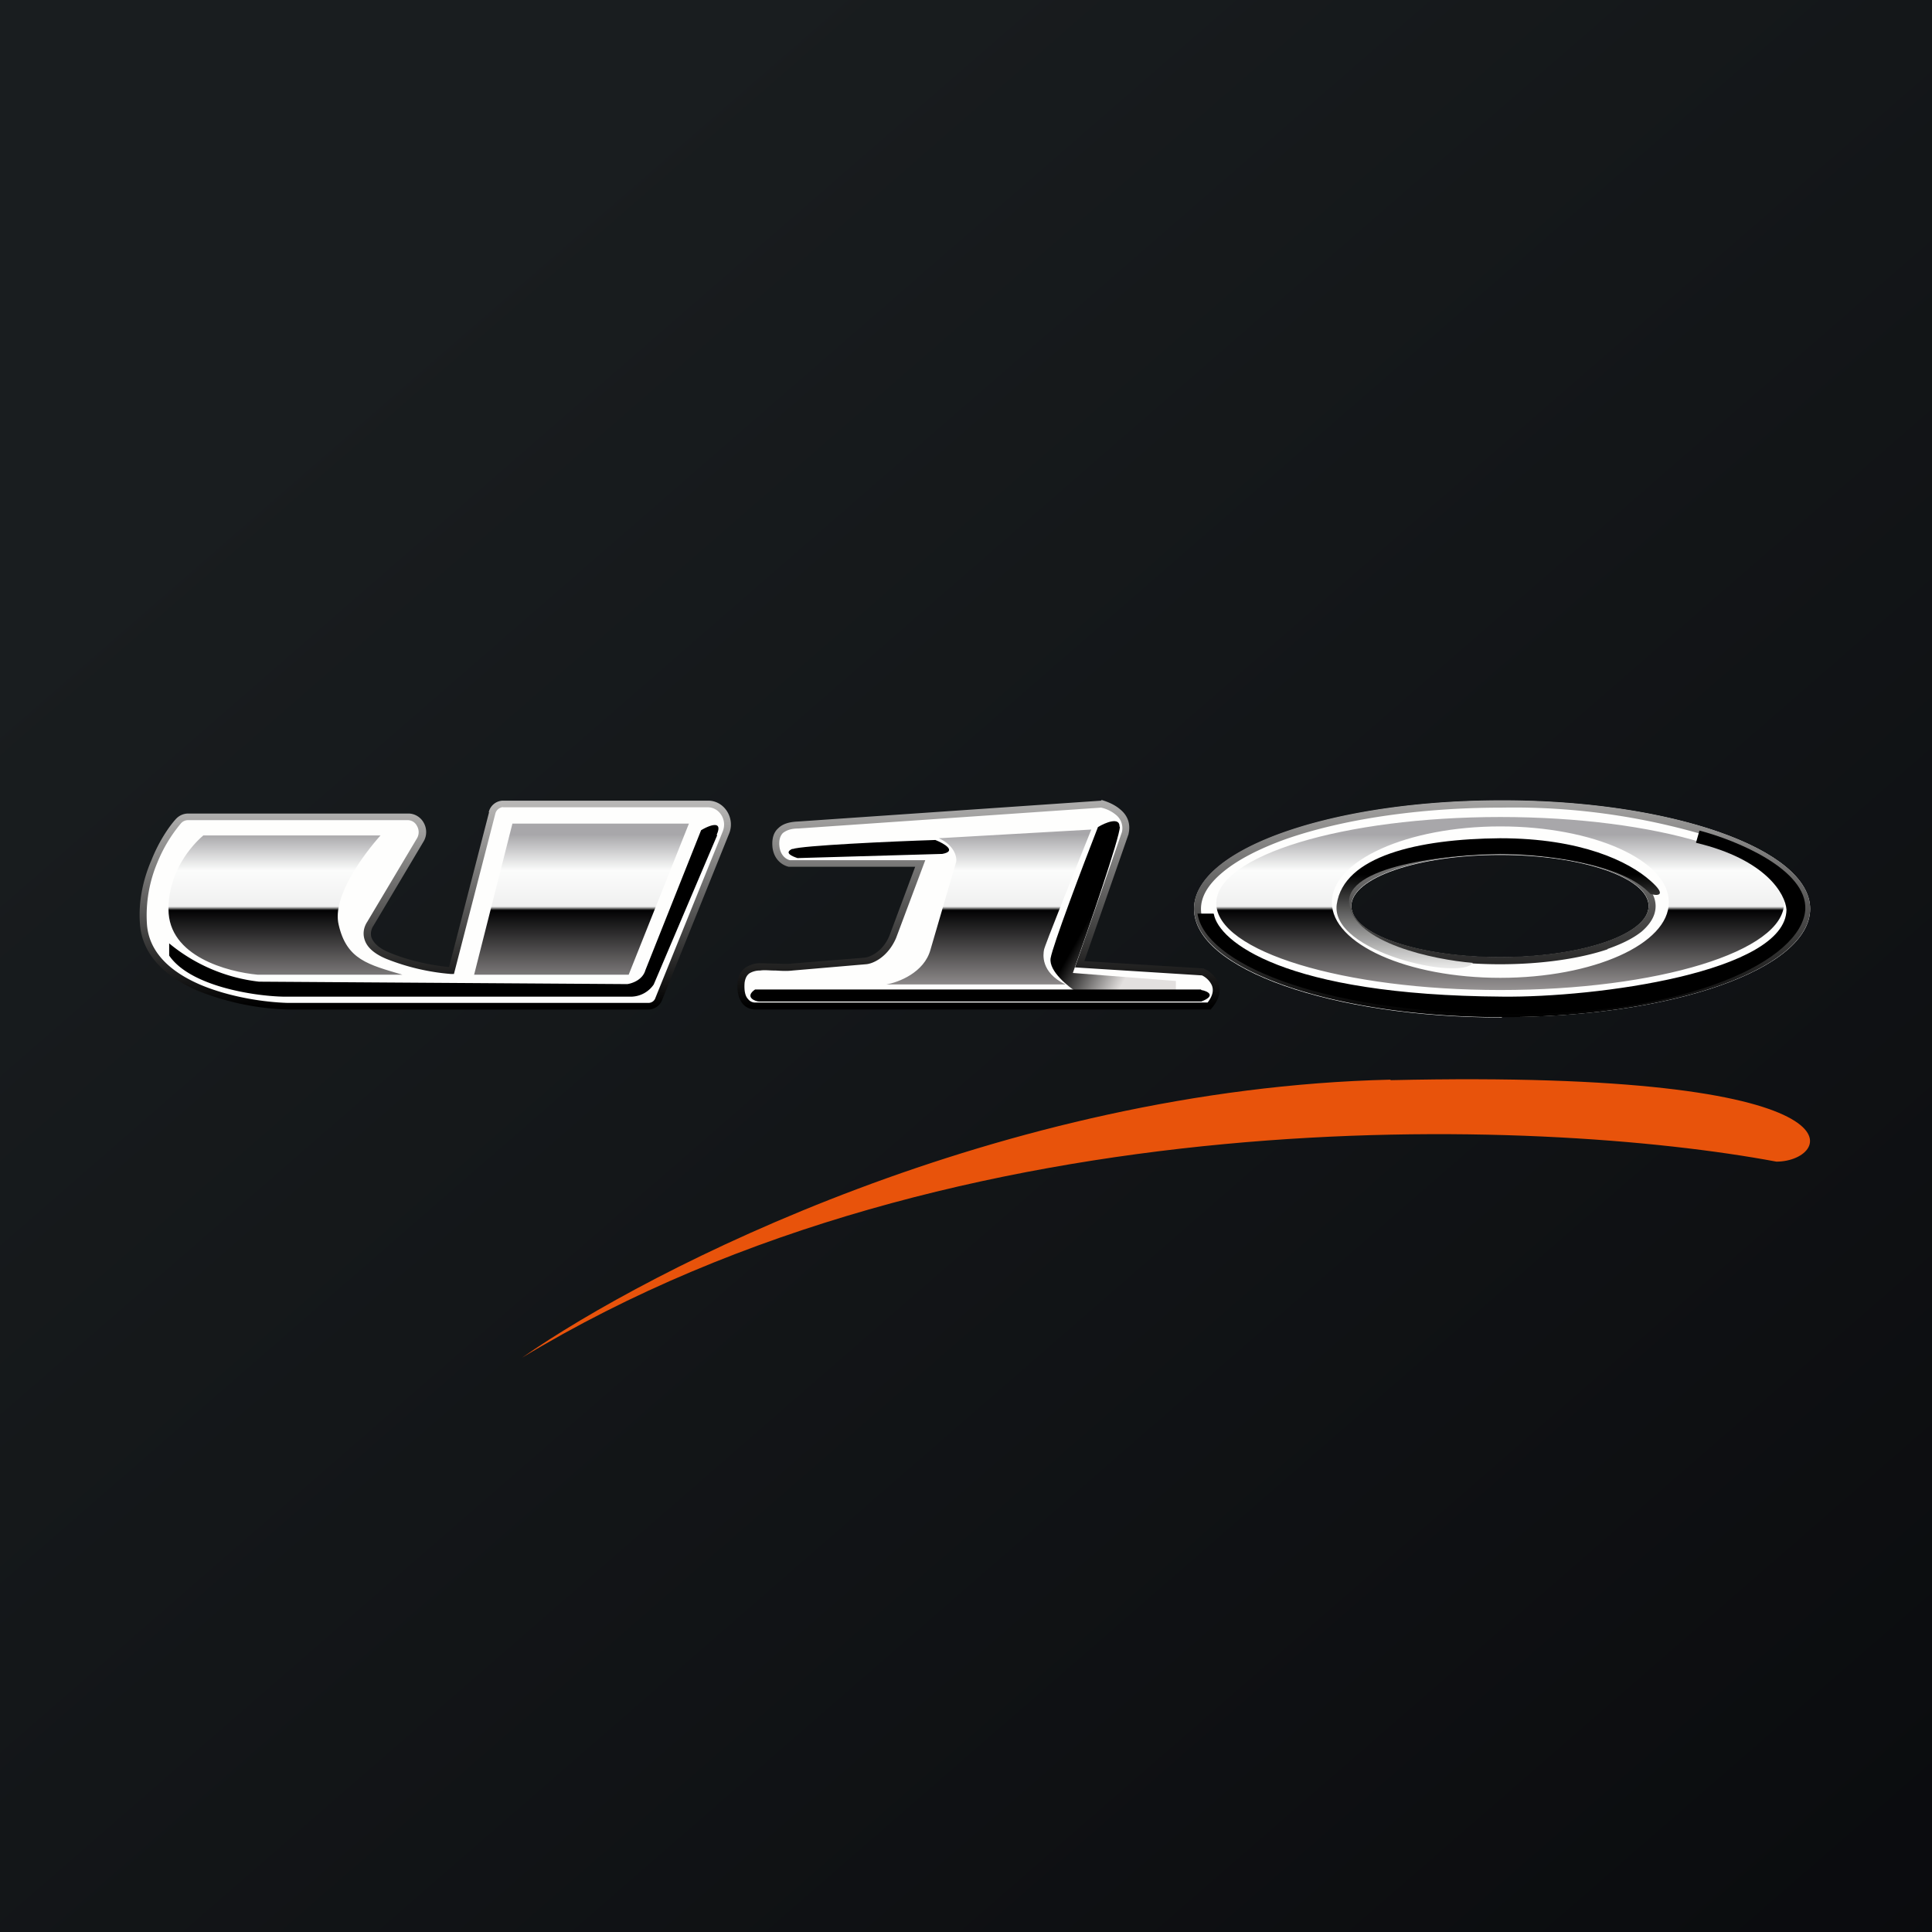
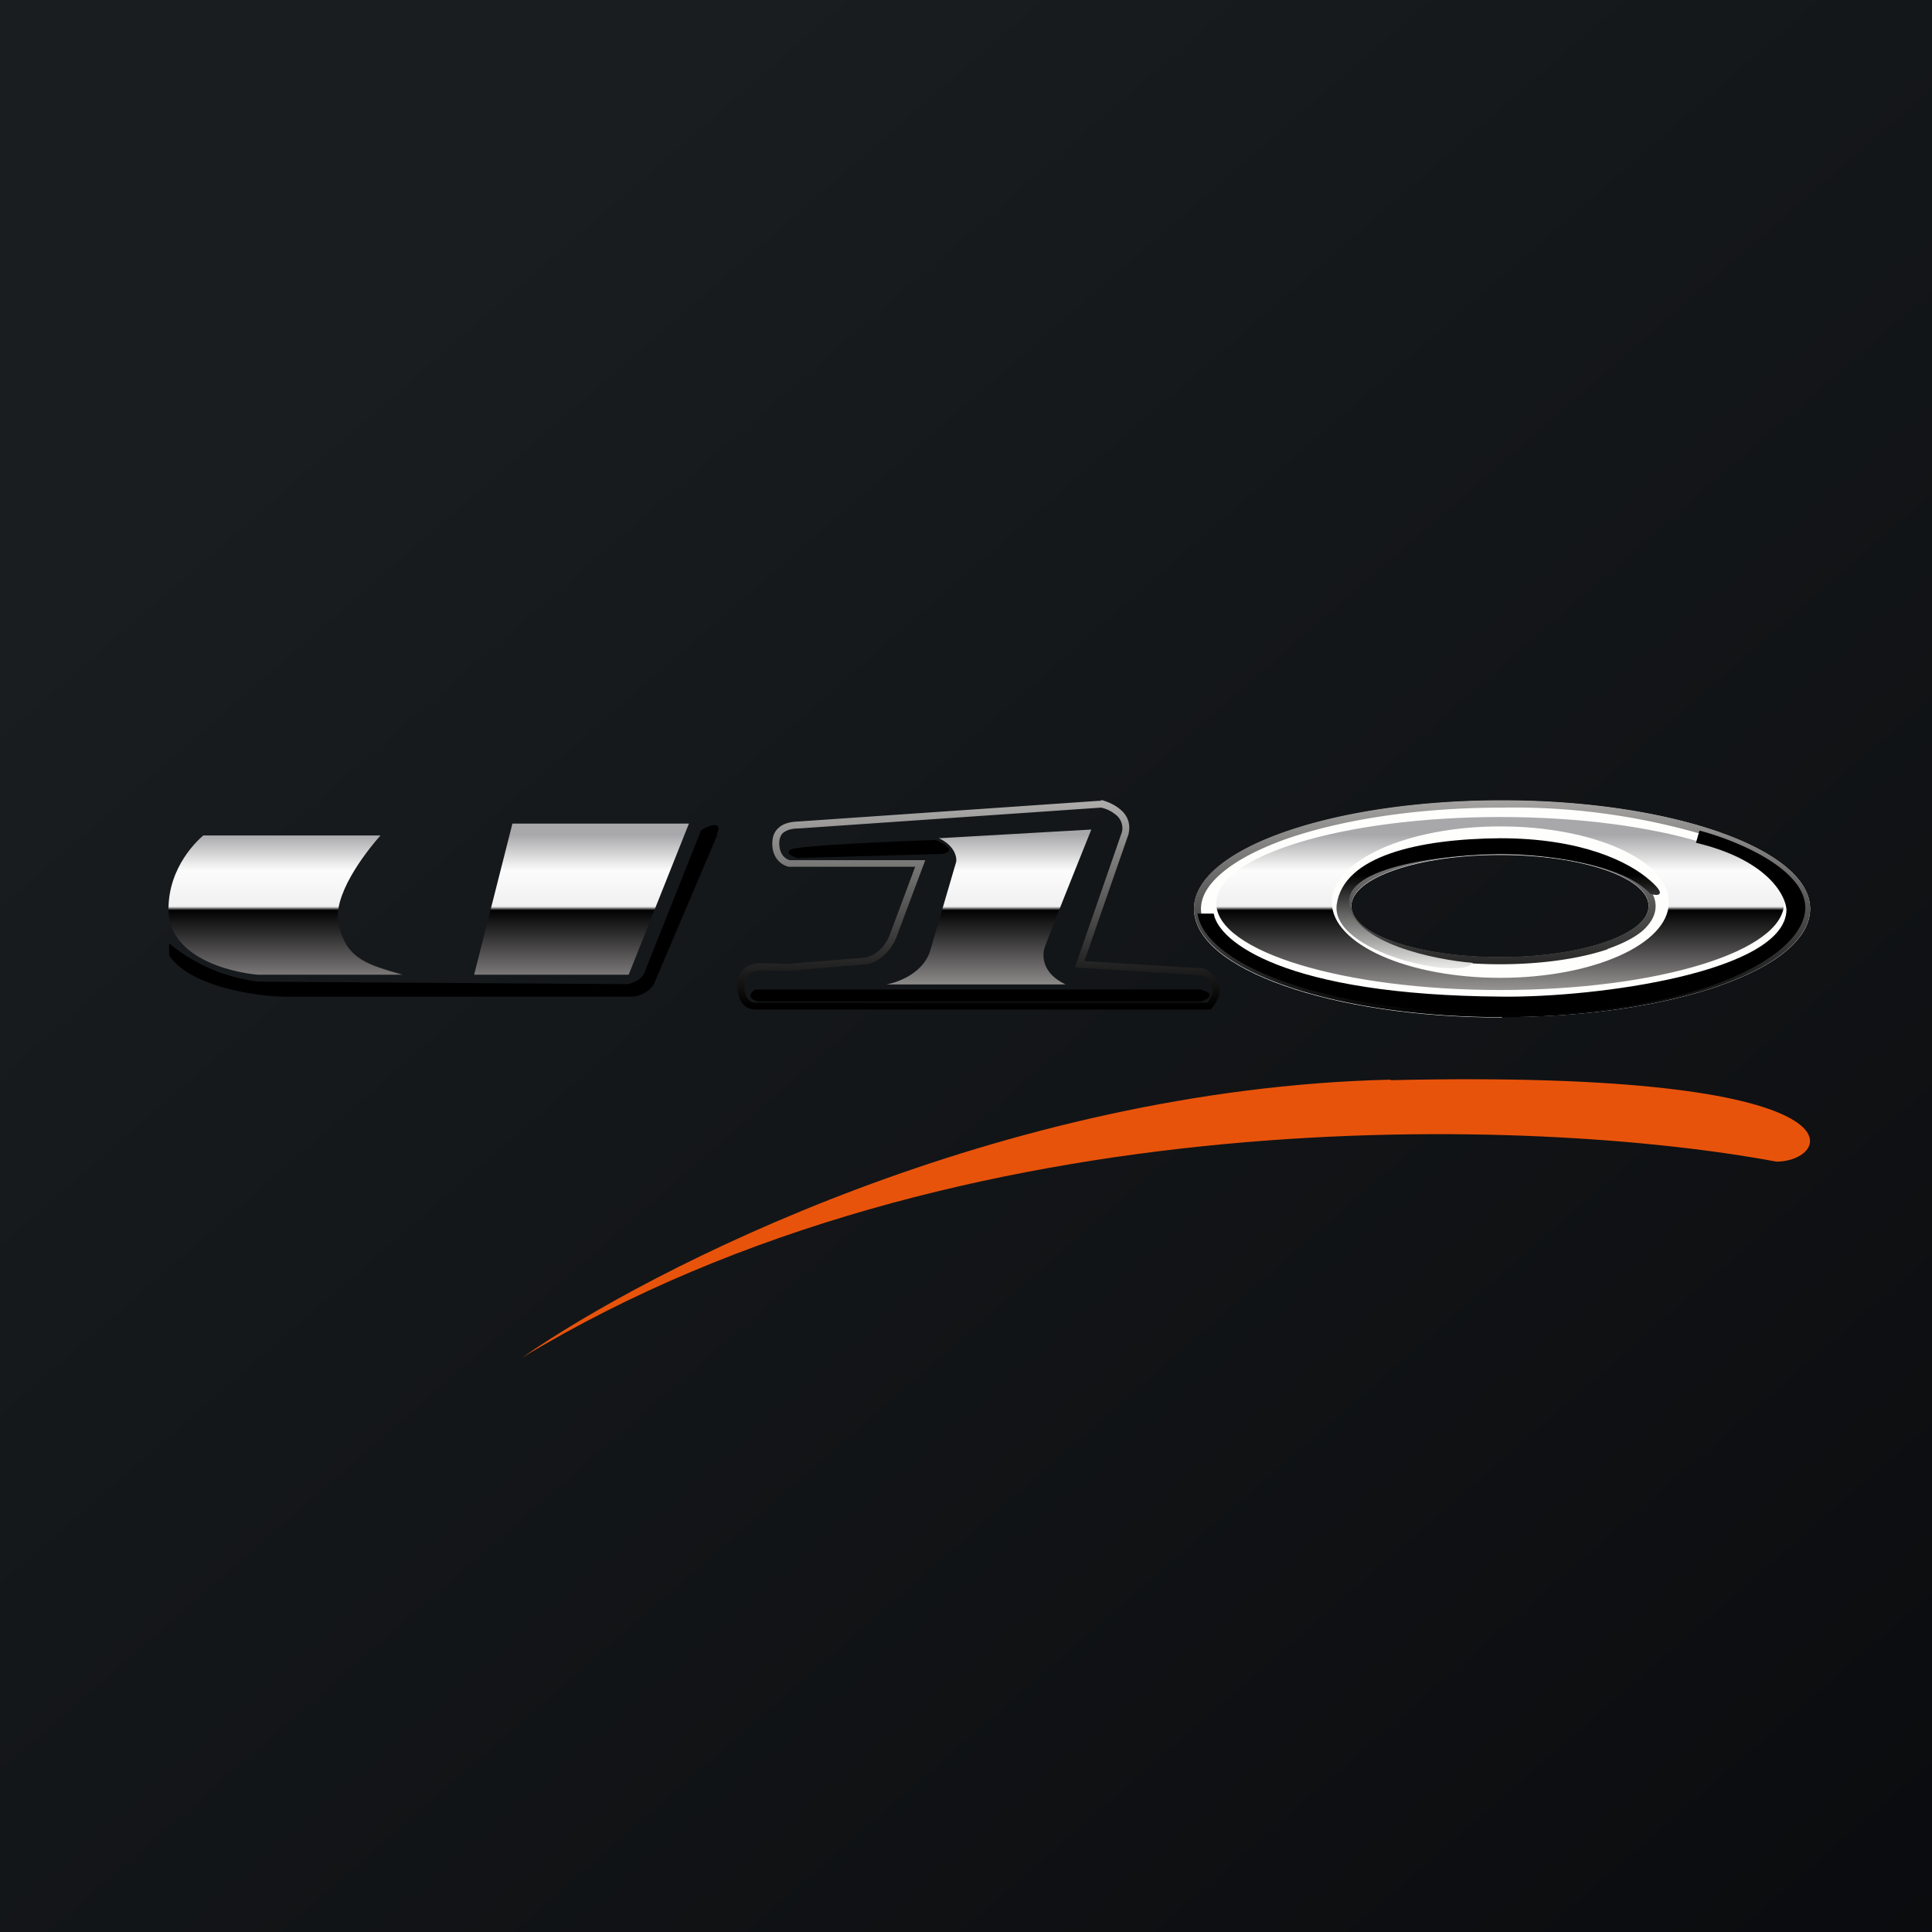
<svg xmlns="http://www.w3.org/2000/svg" viewBox="0 0 55.5 55.5">
  <rect x="0" y="0" width="55.5" height="55.5" fill="#333333" stroke="none" />
  <path d="M 0,0 H 55.5 V 55.5 H 0 Z" fill="url(#g)" />
-   <path d="M 11.71,23.455 H 5.4 C 5.3,23.47 5.19,23.51 5.12,23.59 C 4.72,24.03 4.02,25.25 4.11,26.54 C 4.25,28.32 6.87,28.86 8.26,28.9 H 18.63 C 18.76,28.9 18.88,28.82 18.93,28.7 L 20.85,23.93 C 21.01,23.53 20.74,23.1 20.33,23.1 H 14.45 C 14.3,23.1 14.17,23.2 14.14,23.35 L 12.97,27.88 A 6.3,6.3 0 0,1 11.15,27.46 C 10.42,27.16 10.5,26.72 10.64,26.54 L 12.07,24.12 C 12.24,23.84 12.04,23.47 11.72,23.47 Z" fill="rgb(254, 254, 253)" />
-   <path d="M 14.44,23.185 C 14.35,23.2 14.26,23.26 14.23,23.37 L 13.04,27.98 H 12.96 A 6.4,6.4 0 0,1 11.11,27.55 C 10.72,27.39 10.53,27.19 10.47,26.98 C 10.41,26.78 10.47,26.6 10.55,26.48 L 11.98,24.08 A 0.35,0.35 0 0,0 11.98,23.73 A 0.3,0.3 0 0,0 11.72,23.56 H 5.4 A 0.27,0.27 0 0,0 5.2,23.65 A 4.2,4.2 0 0,0 4.52,24.78 A 3.9,3.9 0 0,0 4.22,26.53 C 4.27,27.37 4.92,27.93 5.76,28.29 C 6.59,28.64 7.58,28.79 8.26,28.81 H 18.63 C 18.71,28.81 18.8,28.76 18.83,28.66 L 20.76,23.89 C 20.9,23.55 20.66,23.19 20.33,23.19 H 14.45 Z M 14.04,23.33 A 0.43,0.43 0 0,1 14.44,23 H 20.34 C 20.82,23 21.13,23.52 20.94,23.96 L 19.02,28.73 A 0.43,0.43 0 0,1 18.62,29 H 8.27 A 7.56,7.56 0 0,1 5.68,28.46 C 4.82,28.09 4.09,27.49 4.02,26.54 C 3.97,25.88 4.12,25.24 4.35,24.71 C 4.56,24.18 4.85,23.75 5.05,23.53 C 5.15,23.42 5.28,23.37 5.41,23.37 H 11.73 C 11.93,23.37 12.1,23.49 12.18,23.65 C 12.26,23.8 12.27,24 12.17,24.17 L 10.73,26.59 C 10.68,26.66 10.63,26.79 10.67,26.93 C 10.72,27.06 10.85,27.23 11.2,27.37 C 11.85,27.64 12.56,27.75 12.9,27.78 L 14.05,23.33 Z" fill="url(#f)" />
  <path d="M 20.59,23.975 C 20.78,23.55 20.37,23.71 20.14,23.85 L 18.54,27.87 C 18.46,28.15 18.16,28.25 18.02,28.27 L 7.44,28.2 A 4.92,4.92 0 0,1 4.86,27.1 V 27.45 C 5.46,28.33 7.28,28.61 8.12,28.63 H 18.16 A 0.8,0.8 0 0,0 18.78,28.28 L 20.6,24 Z" />
-   <path d="M 21.68,28.905 H 34.74 C 35.18,28.4 34.8,28.05 34.55,27.93 L 31.02,27.71 L 32.32,23.9 C 32.44,23.36 31.92,23.12 31.64,23.06 L 22.93,23.67 C 22.48,23.69 22.25,23.87 22.29,24.3 C 22.33,24.64 22.56,24.76 22.67,24.78 H 26.44 L 25.64,26.91 C 25.42,27.44 25.03,27.6 24.86,27.61 L 22.76,27.8 C 22.16,27.86 21.36,27.55 21.29,28.24 C 21.24,28.79 21.53,28.92 21.69,28.92 Z" fill="rgb(254, 254, 253)" />
  <path d="M 31.63,22.985 H 31.66 C 31.81,23.03 32.02,23.11 32.19,23.26 C 32.37,23.41 32.49,23.64 32.42,23.95 V 23.96 L 31.15,27.61 L 34.58,27.82 L 34.59,27.83 C 34.73,27.89 34.91,28.03 34.99,28.22 C 35.08,28.42 35.05,28.68 34.81,28.96 L 34.78,29 H 21.68 A 0.47,0.47 0 0,1 21.33,28.83 C 21.23,28.7 21.16,28.5 21.19,28.21 C 21.21,28.02 21.29,27.89 21.41,27.8 A 0.78,0.78 0 0,1 21.82,27.67 L 22.25,27.68 H 22.3 C 22.46,27.69 22.61,27.7 22.75,27.68 L 24.85,27.51 C 24.98,27.49 25.35,27.36 25.55,26.88 L 26.29,24.9 H 22.66 C 22.51,24.87 22.23,24.72 22.19,24.33 C 22.17,24.1 22.22,23.91 22.36,23.79 C 22.49,23.66 22.69,23.61 22.92,23.6 L 31.64,23 Z M 31.63,23.2 L 22.93,23.8 C 22.71,23.8 22.58,23.86 22.49,23.93 C 22.42,24 22.37,24.12 22.39,24.31 C 22.42,24.59 22.6,24.69 22.69,24.71 H 26.58 L 25.74,26.95 C 25.5,27.5 25.07,27.69 24.87,27.7 L 22.77,27.88 C 22.61,27.9 22.44,27.89 22.28,27.88 H 22.24 C 22.1,27.88 21.96,27.86 21.84,27.88 A 0.59,0.59 0 0,0 21.53,27.96 C 21.46,28.01 21.41,28.09 21.39,28.23 C 21.37,28.49 21.42,28.63 21.49,28.7 C 21.55,28.78 21.64,28.8 21.69,28.8 H 34.69 C 34.86,28.58 34.86,28.42 34.81,28.3 A 0.6,0.6 0 0,0 34.53,28.02 L 30.88,27.79 L 32.23,23.9 A 0.49,0.49 0 0,0 32.06,23.41 A 1,1 0 0,0 31.63,23.2 Z" fill="url(#e)" />
  <path d="M 22.76,24.385 C 22.51,24.5 22.76,24.6 22.91,24.65 L 27.07,24.53 C 27.5,24.45 27.12,24.23 26.87,24.13 C 25.61,24.17 23.03,24.29 22.77,24.39 Z" />
-   <path d="M 32.16,23.745 C 32.17,23.46 31.75,23.63 31.54,23.76 C 31.11,24.86 30.24,27.16 30.18,27.53 C 30.13,27.9 30.68,28.34 30.96,28.52 H 33.78 V 28.18 L 30.82,27.95 C 31.27,26.67 32.17,24.05 32.17,23.75 Z" fill="url(#d)" />
  <path d="M 34.5,28.425 H 21.69 C 21.38,28.64 21.69,28.77 21.81,28.77 H 34.51 C 34.95,28.6 34.69,28.47 34.51,28.44 Z" />
  <path d="M 43.14,29.215 C 48.04,29.23 52,27.83 52,26.11 C 52,24.4 48.04,23 43.15,23 S 34.3,24.4 34.3,26.11 C 34.3,27.84 38.26,29.23 43.15,29.23 Z M 43.09,27.5 C 45.45,27.5 47.36,26.84 47.36,26.03 S 45.46,24.56 43.09,24.56 C 40.73,24.56 38.82,25.22 38.82,26.03 S 40.73,27.5 43.09,27.5 Z" fill="rgb(254, 254, 253)" fill-rule="evenodd" />
  <path d="M 51.17,27.155 C 51.6,26.82 51.8,26.47 51.8,26.11 C 51.8,25.77 51.6,25.41 51.18,25.06 A 6.05,6.05 0 0,0 49.34,24.1 A 19.4,19.4 0 0,0 43.15,23.2 C 40.72,23.2 38.53,23.55 36.95,24.1 C 36.17,24.38 35.55,24.7 35.12,25.06 C 34.7,25.41 34.5,25.76 34.5,26.11 C 34.5,26.46 34.7,26.82 35.12,27.17 C 35.55,27.53 36.17,27.85 36.96,28.13 C 38.53,28.68 40.72,29.03 43.15,29.03 C 45.58,29.03 47.77,28.68 49.35,28.13 C 50.13,27.85 50.75,27.53 51.18,27.17 Z M 46.18,27.27 C 45.38,27.54 44.28,27.7 43.09,27.7 C 41.89,27.7 40.81,27.54 40.01,27.26 C 39.61,27.12 39.27,26.96 39.03,26.76 S 38.62,26.32 38.62,26.03 S 38.79,25.5 39.03,25.3 C 39.27,25.1 39.61,24.94 40.01,24.8 C 40.81,24.53 41.9,24.36 43.09,24.36 C 44.29,24.36 45.38,24.53 46.18,24.8 C 46.58,24.94 46.91,25.1 47.15,25.3 S 47.56,25.74 47.56,26.03 S 47.39,26.56 47.16,26.76 C 46.91,26.96 46.58,27.12 46.18,27.26 Z M 52,26.1 C 52,27.83 48.04,29.22 43.15,29.22 S 34.3,27.82 34.3,26.1 C 34.3,24.38 38.26,22.99 43.15,22.99 S 52,24.4 52,26.11 Z M 47.36,26.02 C 47.36,26.83 45.46,27.49 43.09,27.49 C 40.73,27.49 38.82,26.83 38.82,26.02 C 38.82,25.21 40.73,24.55 43.09,24.55 C 45.45,24.55 47.36,25.21 47.36,26.02 Z" fill="url(#c)" fill-rule="evenodd" />
  <path d="M 51.25,25.935 C 51.26,27.33 47.61,28.44 43.1,28.44 C 38.6,28.44 34.94,27.33 34.94,25.95 C 34.94,24.58 38.59,23.47 43.1,23.47 C 47.6,23.47 51.26,24.58 51.26,25.95 Z M 47.94,25.92 C 47.94,27.12 45.77,28.09 43.1,28.09 S 38.26,27.12 38.26,25.92 S 40.43,23.74 43.1,23.74 S 47.94,24.71 47.94,25.92 Z M 14.71,23.66 H 19.79 L 18.06,28 H 13.62 L 14.72,23.66 Z M 5.84,24 H 10.93 C 10.45,24.54 9.53,25.76 9.73,26.57 C 9.96,27.57 10.58,27.71 11.56,28 H 7.4 C 6.55,27.92 4.84,27.48 4.84,26.12 C 4.84,24.88 5.7,24.12 5.84,24 Z M 31.35,23.83 L 26.97,24.08 C 27.41,24.28 27.49,24.61 27.47,24.75 L 26.73,27.28 C 26.55,27.94 25.81,28.22 25.46,28.28 H 30.61 C 29.88,27.93 29.97,27.4 29.99,27.29 C 29.99,27.21 30.9,24.95 31.35,23.83 Z" fill="url(#b)" fill-rule="evenodd" />
  <path d="M 38.75,25.965 C 38.91,27.09 41.19,27.57 42.31,27.66 C 41.98,28.18 38.21,27.36 38.4,25.98 C 38.6,24.59 40.74,24.1 43.09,24.08 C 45.43,24.08 46.79,24.75 47.41,25.3 C 47.91,25.74 47.61,25.74 47.41,25.68 C 46.57,24.76 44.18,24.53 43.09,24.53 C 41.58,24.55 38.6,24.87 38.76,25.98 Z" fill="url(#a)" />
  <path d="M 34.86,26.245 H 34.4 C 34.6,27.62 37.76,29.07 43.16,29.13 C 48.55,29.19 51.76,27.57 51.86,26.13 C 51.92,24.97 49.86,24.13 48.82,23.86 L 48.72,24.21 C 50.74,24.69 51.29,25.69 51.32,26.13 C 51.3,27.93 45.85,28.66 43.16,28.63 C 36.86,28.59 35.01,27.03 34.87,26.26 Z" />
  <path d="M 39.94,31.015 C 28.75,31.28 18.65,36.45 15,39 C 27.53,31.42 44.24,32.1 51.03,33.37 C 52.65,33.37 53.94,30.71 39.95,31.03 Z" fill="rgb(232, 83, 11)" />
  <defs>
    <linearGradient id="g" x1="10.42" x2="68.15" y1="9.71" y2="76.02" gradientUnits="userSpaceOnUse">
      <stop stop-color="rgb(25, 29, 31)" offset="0" />
      <stop stop-color="rgb(5, 5, 8)" offset="1" />
    </linearGradient>
    <linearGradient id="f" x1="12.65" x2="12.65" y1="23.1" y2="28.9" gradientUnits="userSpaceOnUse">
      <stop stop-color="rgb(184, 183, 182)" offset="0" />
      <stop offset="1" />
    </linearGradient>
    <linearGradient id="e" x1="28.11" x2="28.11" y1="23.1" y2="28.9" gradientUnits="userSpaceOnUse">
      <stop stop-color="rgb(172, 171, 170)" offset="0" />
      <stop offset="1" />
    </linearGradient>
    <linearGradient id="d" x1="26.07" x2="32.49" y1="24.24" y2="27.83" gradientUnits="userSpaceOnUse">
      <stop offset=".76" />
      <stop stop-color="rgb(227, 224, 223)" offset="1" />
    </linearGradient>
    <linearGradient id="c" x1="43.15" x2="43.15" y1="23" y2="29.23" gradientUnits="userSpaceOnUse">
      <stop stop-color="rgb(164, 163, 162)" offset="0" />
      <stop offset="1" />
    </linearGradient>
    <linearGradient id="b" x1="28.05" x2="28.05" y1="23.66" y2="28.84" gradientUnits="userSpaceOnUse">
      <stop stop-color="rgb(168, 167, 170)" offset=".06" />
      <stop stop-color="rgb(251, 252, 251)" offset=".26" />
      <stop stop-color="rgb(240, 240, 240)" offset=".46" />
      <stop stop-color="rgb(2, 2, 3)" offset=".48" />
      <stop stop-color="rgb(177, 173, 173)" offset="1" />
    </linearGradient>
    <linearGradient id="a" x1="43.04" x2="43.04" y1="25.13" y2="28.03" gradientUnits="userSpaceOnUse">
      <stop offset="0" />
      <stop stop-color="rgb(254, 254, 253)" offset="1" />
    </linearGradient>
  </defs>
</svg>